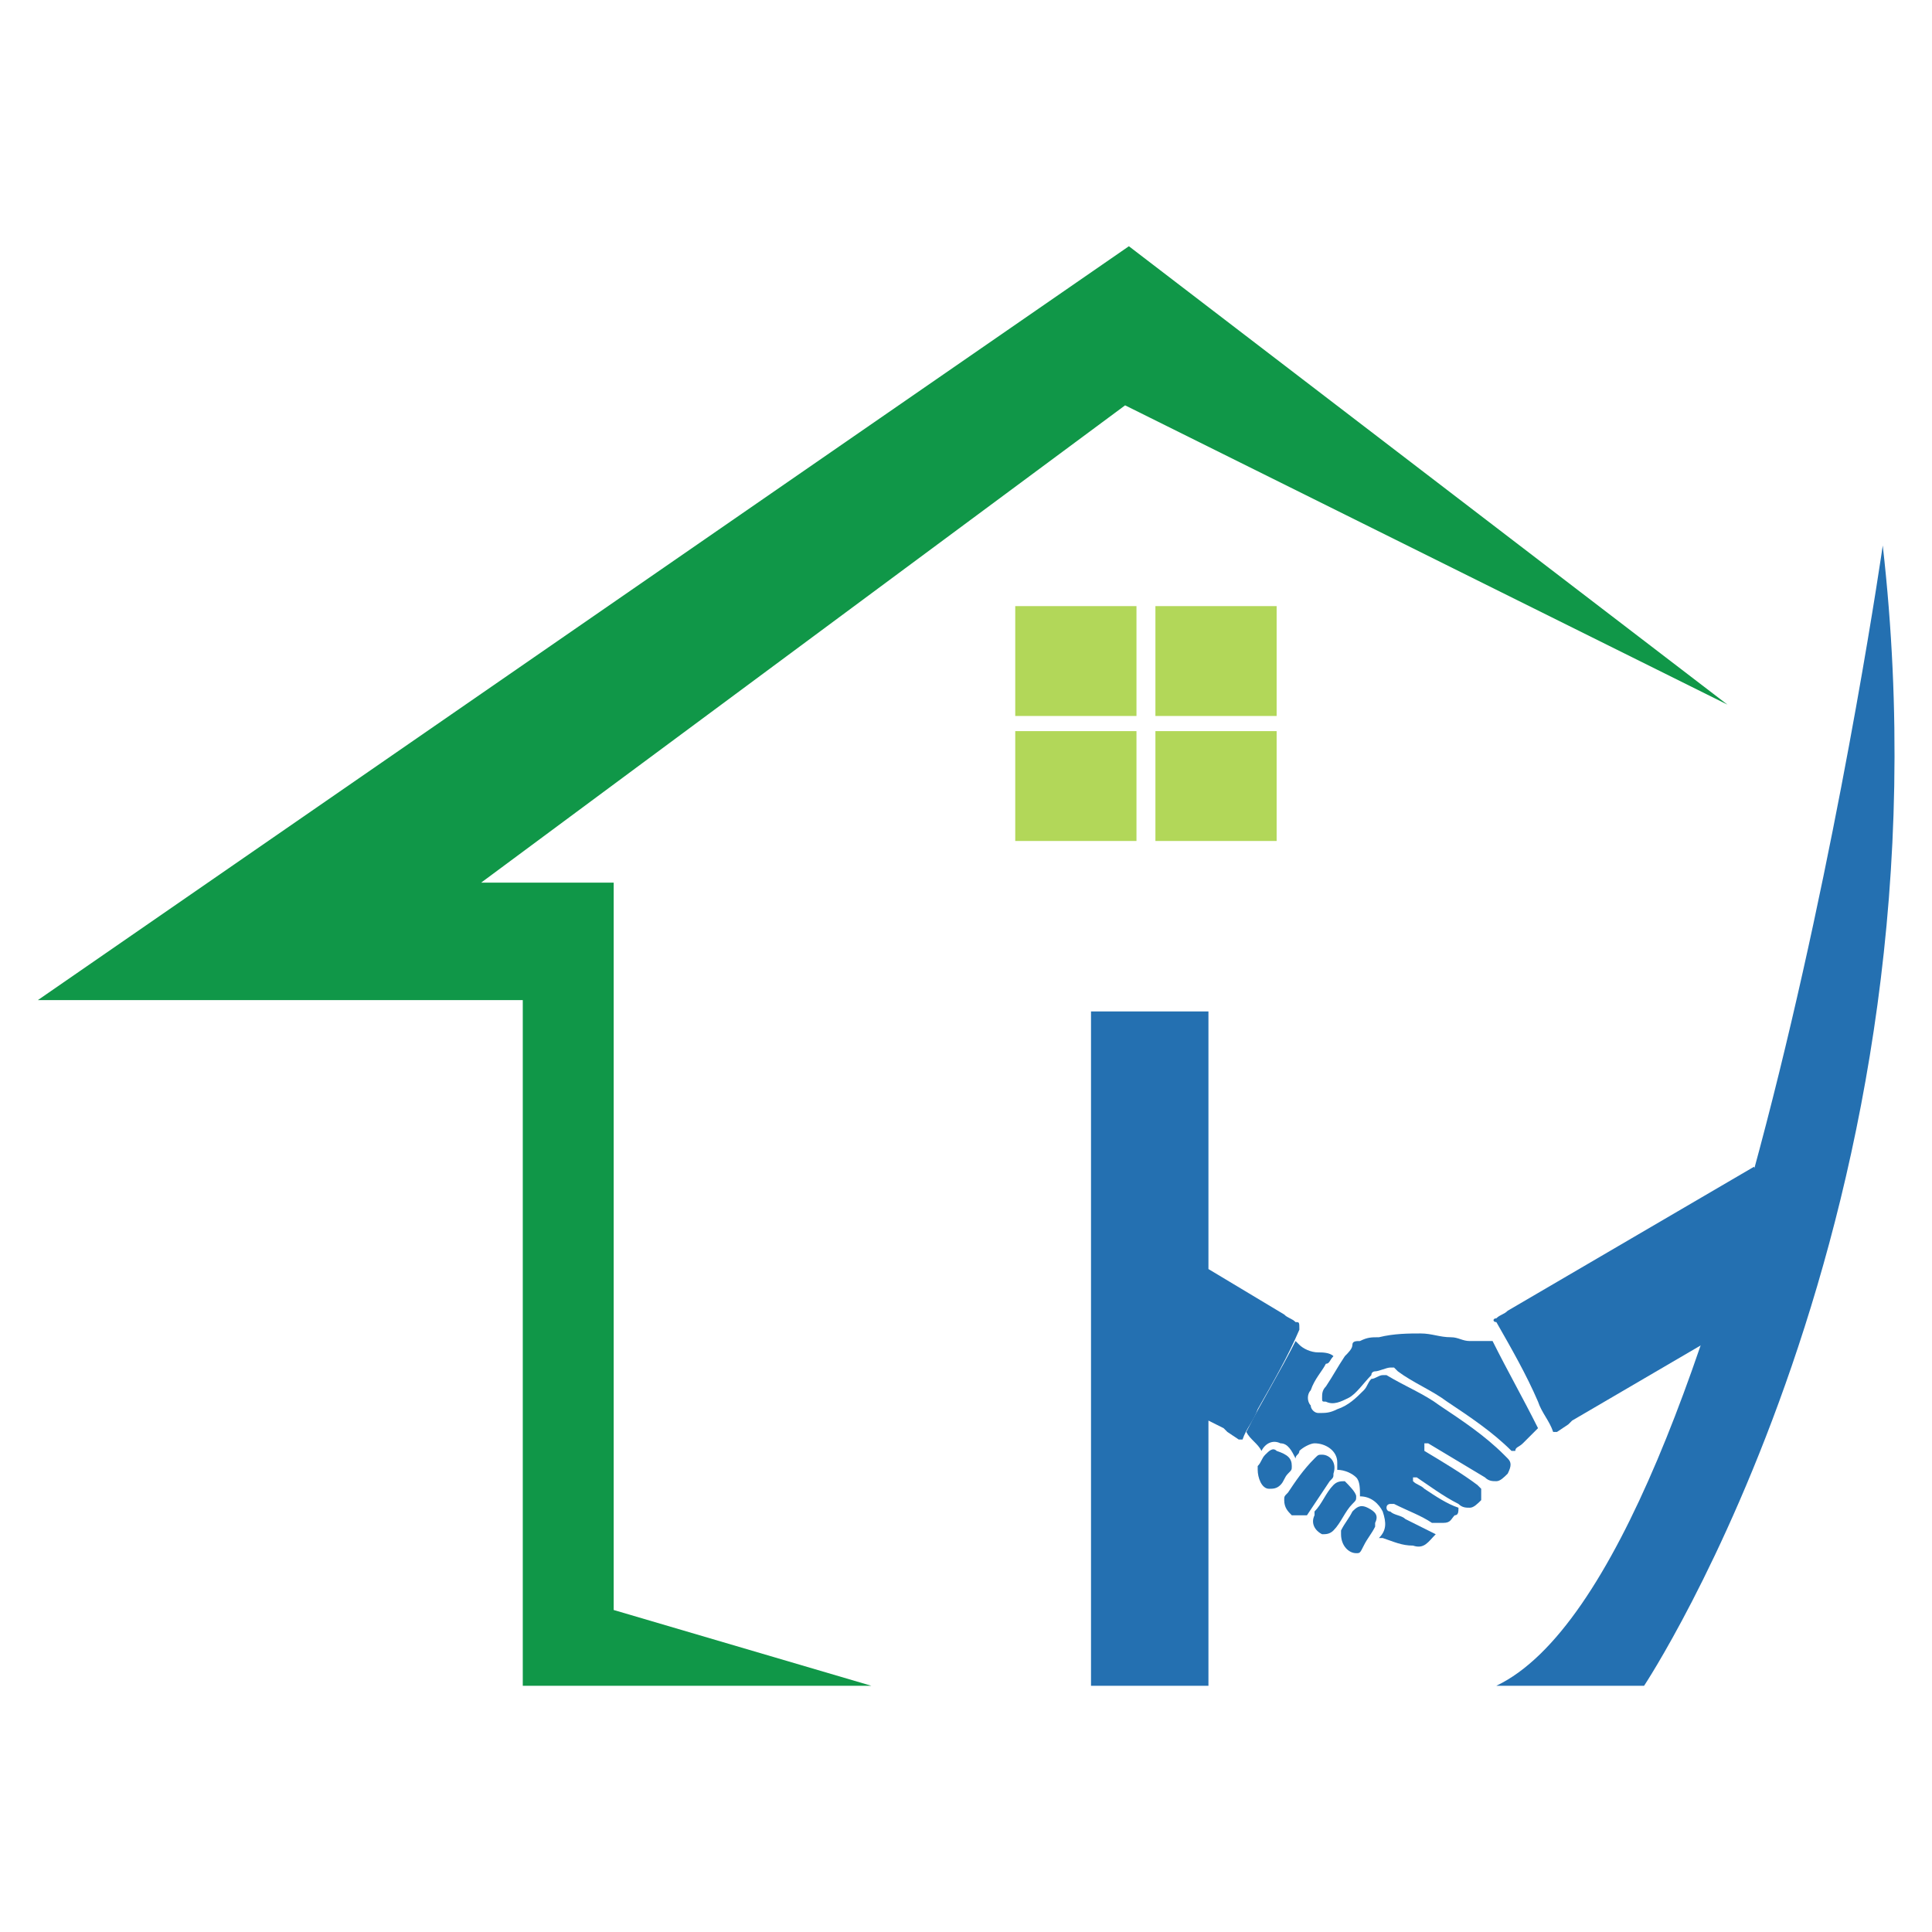
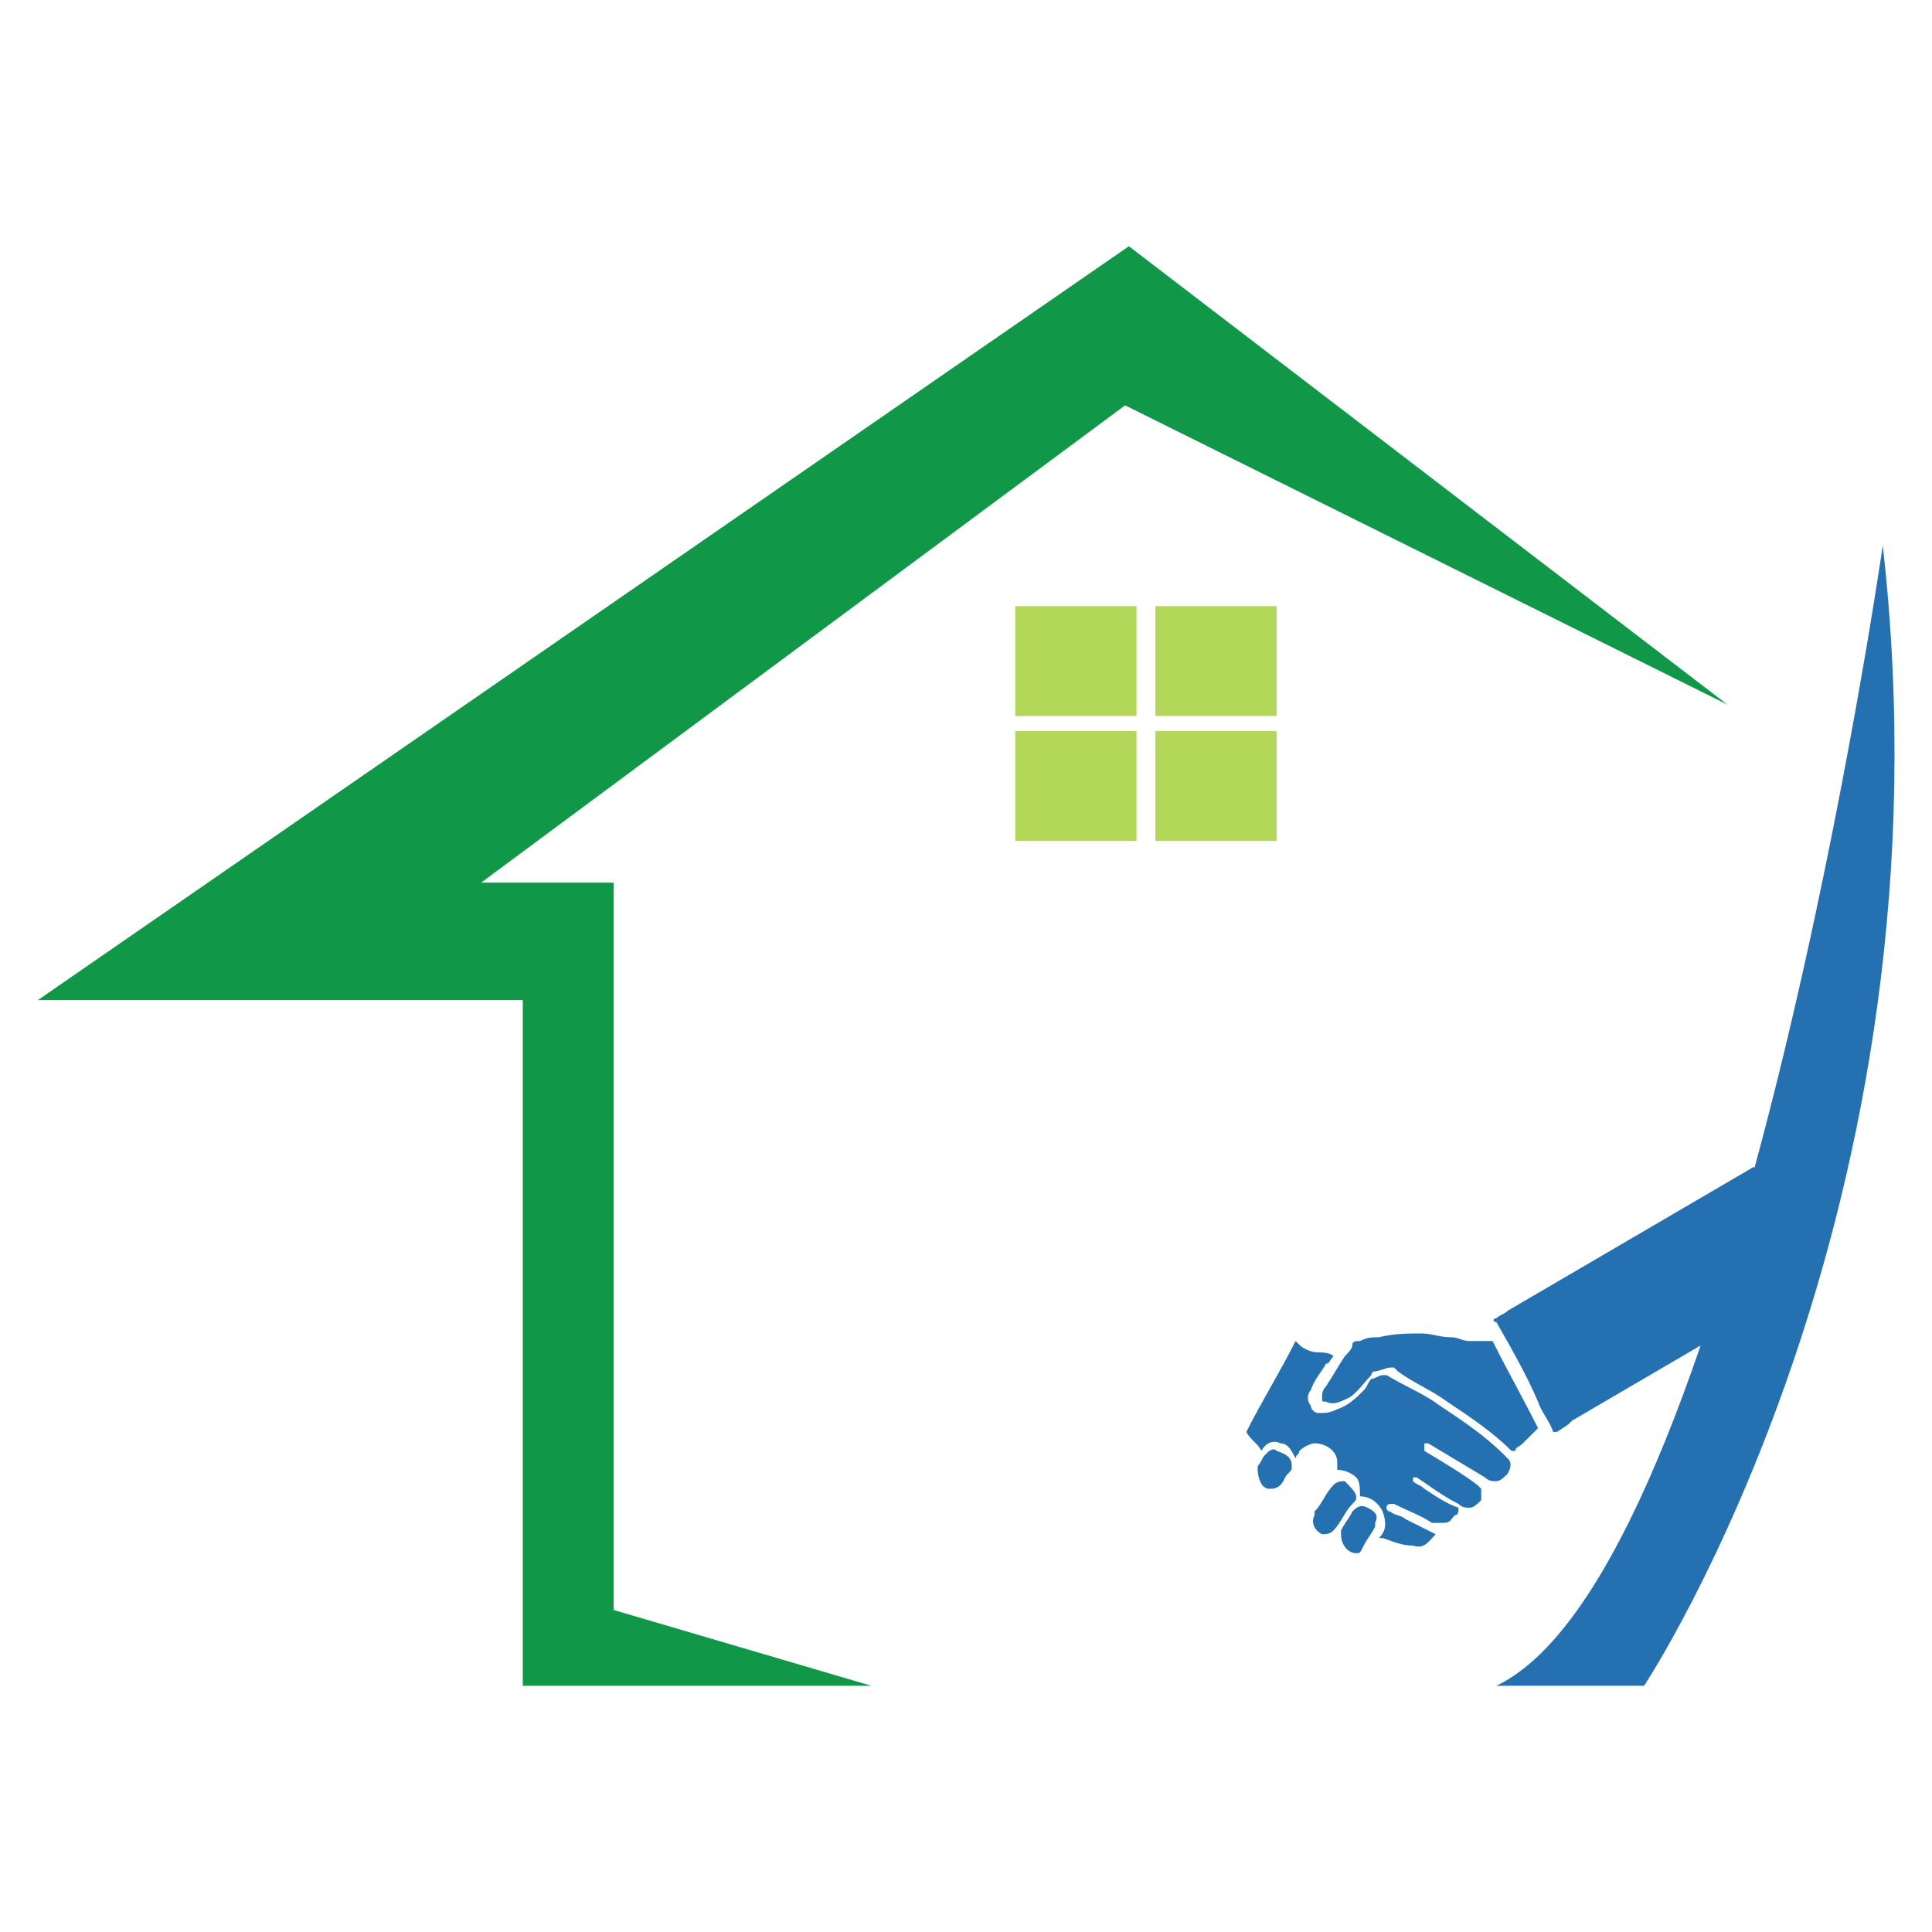
<svg xmlns="http://www.w3.org/2000/svg" version="1.1" id="Layer_1" x="0px" y="0px" viewBox="0 0 51 51" style="enable-background:new 0 0 51 51;" xml:space="preserve">
  <style type="text/css">
	.st0{fill:#109748;}
	.st1{fill:#B2D759;}
	.st2{fill:#2470B1;}
</style>
  <g id="Icon">
    <polygon class="st0" points="45.6,18.6 29.8,6.5 1,26.4 13.8,26.4 13.8,44.5 23,44.5 16.2,42.5 16.2,23.3 12.7,23.3 29.7,10.7  " />
    <rect x="26.8" y="16" class="st1" width="3.2" height="2.9" />
    <rect x="26.8" y="19.3" class="st1" width="3.2" height="2.9" />
    <rect x="30.5" y="16" class="st1" width="3.2" height="2.9" />
    <rect x="30.5" y="19.3" class="st1" width="3.2" height="2.9" />
    <path class="st2" d="M37.9,40.5c-0.2,0.2-0.3,0.4-0.6,0.3c-0.3,0-0.5-0.1-0.8-0.2c0,0-0.1,0-0.1,0c0.2-0.2,0.2-0.4,0.1-0.7   c-0.1-0.2-0.3-0.4-0.6-0.4c0-0.2,0-0.4-0.1-0.5c-0.1-0.1-0.3-0.2-0.5-0.2c0-0.1,0-0.1,0-0.2c0-0.3-0.3-0.5-0.6-0.5   c-0.1,0-0.3,0.1-0.4,0.2c0,0.1-0.1,0.1-0.1,0.2c-0.1-0.2-0.2-0.4-0.4-0.4c-0.2-0.1-0.4,0-0.5,0.2c-0.1-0.2-0.3-0.3-0.4-0.5   c0.4-0.8,0.9-1.6,1.3-2.4c0,0,0.1,0.1,0.1,0.1c0.1,0.1,0.3,0.2,0.5,0.2c0.1,0,0.3,0,0.4,0.1c-0.1,0.1-0.1,0.2-0.2,0.2   c-0.1,0.2-0.3,0.4-0.4,0.7c-0.1,0.1-0.1,0.3,0,0.4c0,0.1,0.1,0.2,0.2,0.2c0.2,0,0.3,0,0.5-0.1c0.3-0.1,0.5-0.3,0.7-0.5   c0.1-0.1,0.1-0.2,0.2-0.3c0,0,0,0,0,0c0.1,0,0.2-0.1,0.3-0.1c0,0,0,0,0.1,0c0.5,0.3,1,0.5,1.4,0.8c0.6,0.4,1.2,0.8,1.7,1.3   c0,0,0.1,0.1,0.1,0.1c0.1,0.1,0.1,0.2,0,0.4c-0.1,0.1-0.2,0.2-0.3,0.2c-0.1,0-0.2,0-0.3-0.1c-0.5-0.3-1-0.6-1.5-0.9   c-0.1,0-0.1,0-0.1,0c0,0.1,0,0.1,0,0.2c0.5,0.3,1,0.6,1.4,0.9c0,0,0,0,0.1,0.1c0,0.1,0,0.2,0,0.3c-0.1,0.1-0.2,0.2-0.3,0.2   c0,0,0,0,0,0c-0.1,0-0.2,0-0.3-0.1c-0.4-0.2-0.8-0.5-1.1-0.7c0,0,0,0,0,0c-0.1,0-0.1,0-0.1,0c0,0.1,0,0.1,0,0.1   c0.1,0.1,0.2,0.1,0.3,0.2c0.3,0.2,0.6,0.4,0.9,0.5c0,0,0,0,0,0c0,0.1,0,0.2-0.1,0.2c-0.1,0.1-0.1,0.2-0.3,0.2c-0.1,0-0.2,0-0.2,0   c0,0,0,0-0.1,0c-0.3-0.2-0.6-0.3-1-0.5c0,0,0,0-0.1,0c0,0-0.1,0-0.1,0.1c0,0,0,0.1,0.1,0.1c0.1,0.1,0.3,0.1,0.4,0.2   C37.5,40.3,37.7,40.4,37.9,40.5C37.9,40.5,37.9,40.5,37.9,40.5z" />
    <path class="st2" d="M40.6,37.7c-0.1,0.1-0.3,0.3-0.4,0.4c-0.1,0.1-0.2,0.1-0.2,0.2c0,0,0,0-0.1,0c-0.5-0.5-1.1-0.9-1.7-1.3   c-0.4-0.3-0.9-0.5-1.3-0.8c0,0-0.1-0.1-0.1-0.1c0,0-0.1,0-0.1,0c-0.1,0-0.3,0.1-0.4,0.1c0,0-0.1,0-0.1,0.1   c-0.2,0.2-0.4,0.5-0.6,0.6C35.4,37,35.2,37.1,35,37c-0.1,0-0.1,0-0.1-0.1c0-0.1,0-0.2,0.1-0.3c0.2-0.3,0.3-0.5,0.5-0.8   c0.1-0.1,0.2-0.2,0.2-0.3c0-0.1,0.1-0.1,0.2-0.1c0.2-0.1,0.3-0.1,0.5-0.1c0.4-0.1,0.8-0.1,1.1-0.1c0.3,0,0.5,0.1,0.8,0.1   c0.2,0,0.3,0.1,0.5,0.1c0.2,0,0.3,0,0.5,0c0,0,0.1,0,0.1,0C39.8,36.2,40.2,36.9,40.6,37.7z" />
-     <path class="st2" d="M33.9,39.6c0-0.1,0-0.1,0.1-0.2c0.2-0.3,0.4-0.6,0.7-0.9c0.1-0.1,0.1-0.1,0.2-0.1c0.2,0,0.4,0.2,0.3,0.5   c0,0.1,0,0.1-0.1,0.2c-0.2,0.3-0.4,0.6-0.6,0.9C34.4,40,34.2,40,34.1,40C34,39.9,33.9,39.8,33.9,39.6z" />
    <path class="st2" d="M35.8,39.5c0,0.1,0,0.1-0.1,0.2c-0.2,0.2-0.3,0.5-0.5,0.7c-0.1,0.1-0.2,0.1-0.3,0.1c-0.2-0.1-0.3-0.3-0.2-0.5   c0,0,0-0.1,0-0.1c0.2-0.2,0.3-0.5,0.5-0.7c0.1-0.1,0.2-0.1,0.3-0.1C35.6,39.2,35.8,39.4,35.8,39.5z" />
    <path class="st2" d="M35.8,41c-0.2,0-0.4-0.2-0.4-0.5c0,0,0-0.1,0-0.1c0.1-0.2,0.2-0.3,0.3-0.5c0.1-0.1,0.2-0.2,0.4-0.1   c0.2,0.1,0.3,0.2,0.2,0.4c0,0,0,0.1,0,0.1c-0.1,0.2-0.2,0.3-0.3,0.5C35.9,41,35.9,41,35.8,41z" />
    <path class="st2" d="M34.1,38.7c0,0.1,0,0.1-0.1,0.2c-0.1,0.1-0.1,0.2-0.2,0.3c-0.1,0.1-0.2,0.1-0.3,0.1c-0.2,0-0.3-0.3-0.3-0.5   c0,0,0-0.1,0-0.1c0.1-0.1,0.1-0.2,0.2-0.3c0.1-0.1,0.2-0.2,0.3-0.1C34,38.4,34.1,38.5,34.1,38.7z" />
    <path class="st2" d="M46.3,30.8l-6.5,3.8c-0.1,0.1-0.2,0.1-0.3,0.2c-0.1,0-0.1,0.1,0,0.1c0.4,0.7,0.8,1.4,1.1,2.1   c0.1,0.3,0.3,0.5,0.4,0.8c0,0,0,0,0.1,0l0.3-0.2c0,0,0.1-0.1,0.1-0.1l0,0l6.5-3.8L46.3,30.8z" />
    <path class="st2" d="M43.4,44.5c0,0,8.3-12.5,6.3-30.1c0,0-3.9,27.1-10.2,30.1H43.4z" />
-     <path class="st2" d="M34.2,34.9c-0.1-0.1-0.2-0.1-0.3-0.2l-2-1.2v-6.8h-3.1v17.8h3.1v-7l0.4,0.2l0,0c0,0,0.1,0.1,0.1,0.1l0.3,0.2   c0,0,0.1,0,0.1,0c0.1-0.3,0.3-0.5,0.4-0.8c0.4-0.7,0.8-1.4,1.1-2.1C34.3,34.9,34.3,34.9,34.2,34.9z" />
  </g>
</svg>